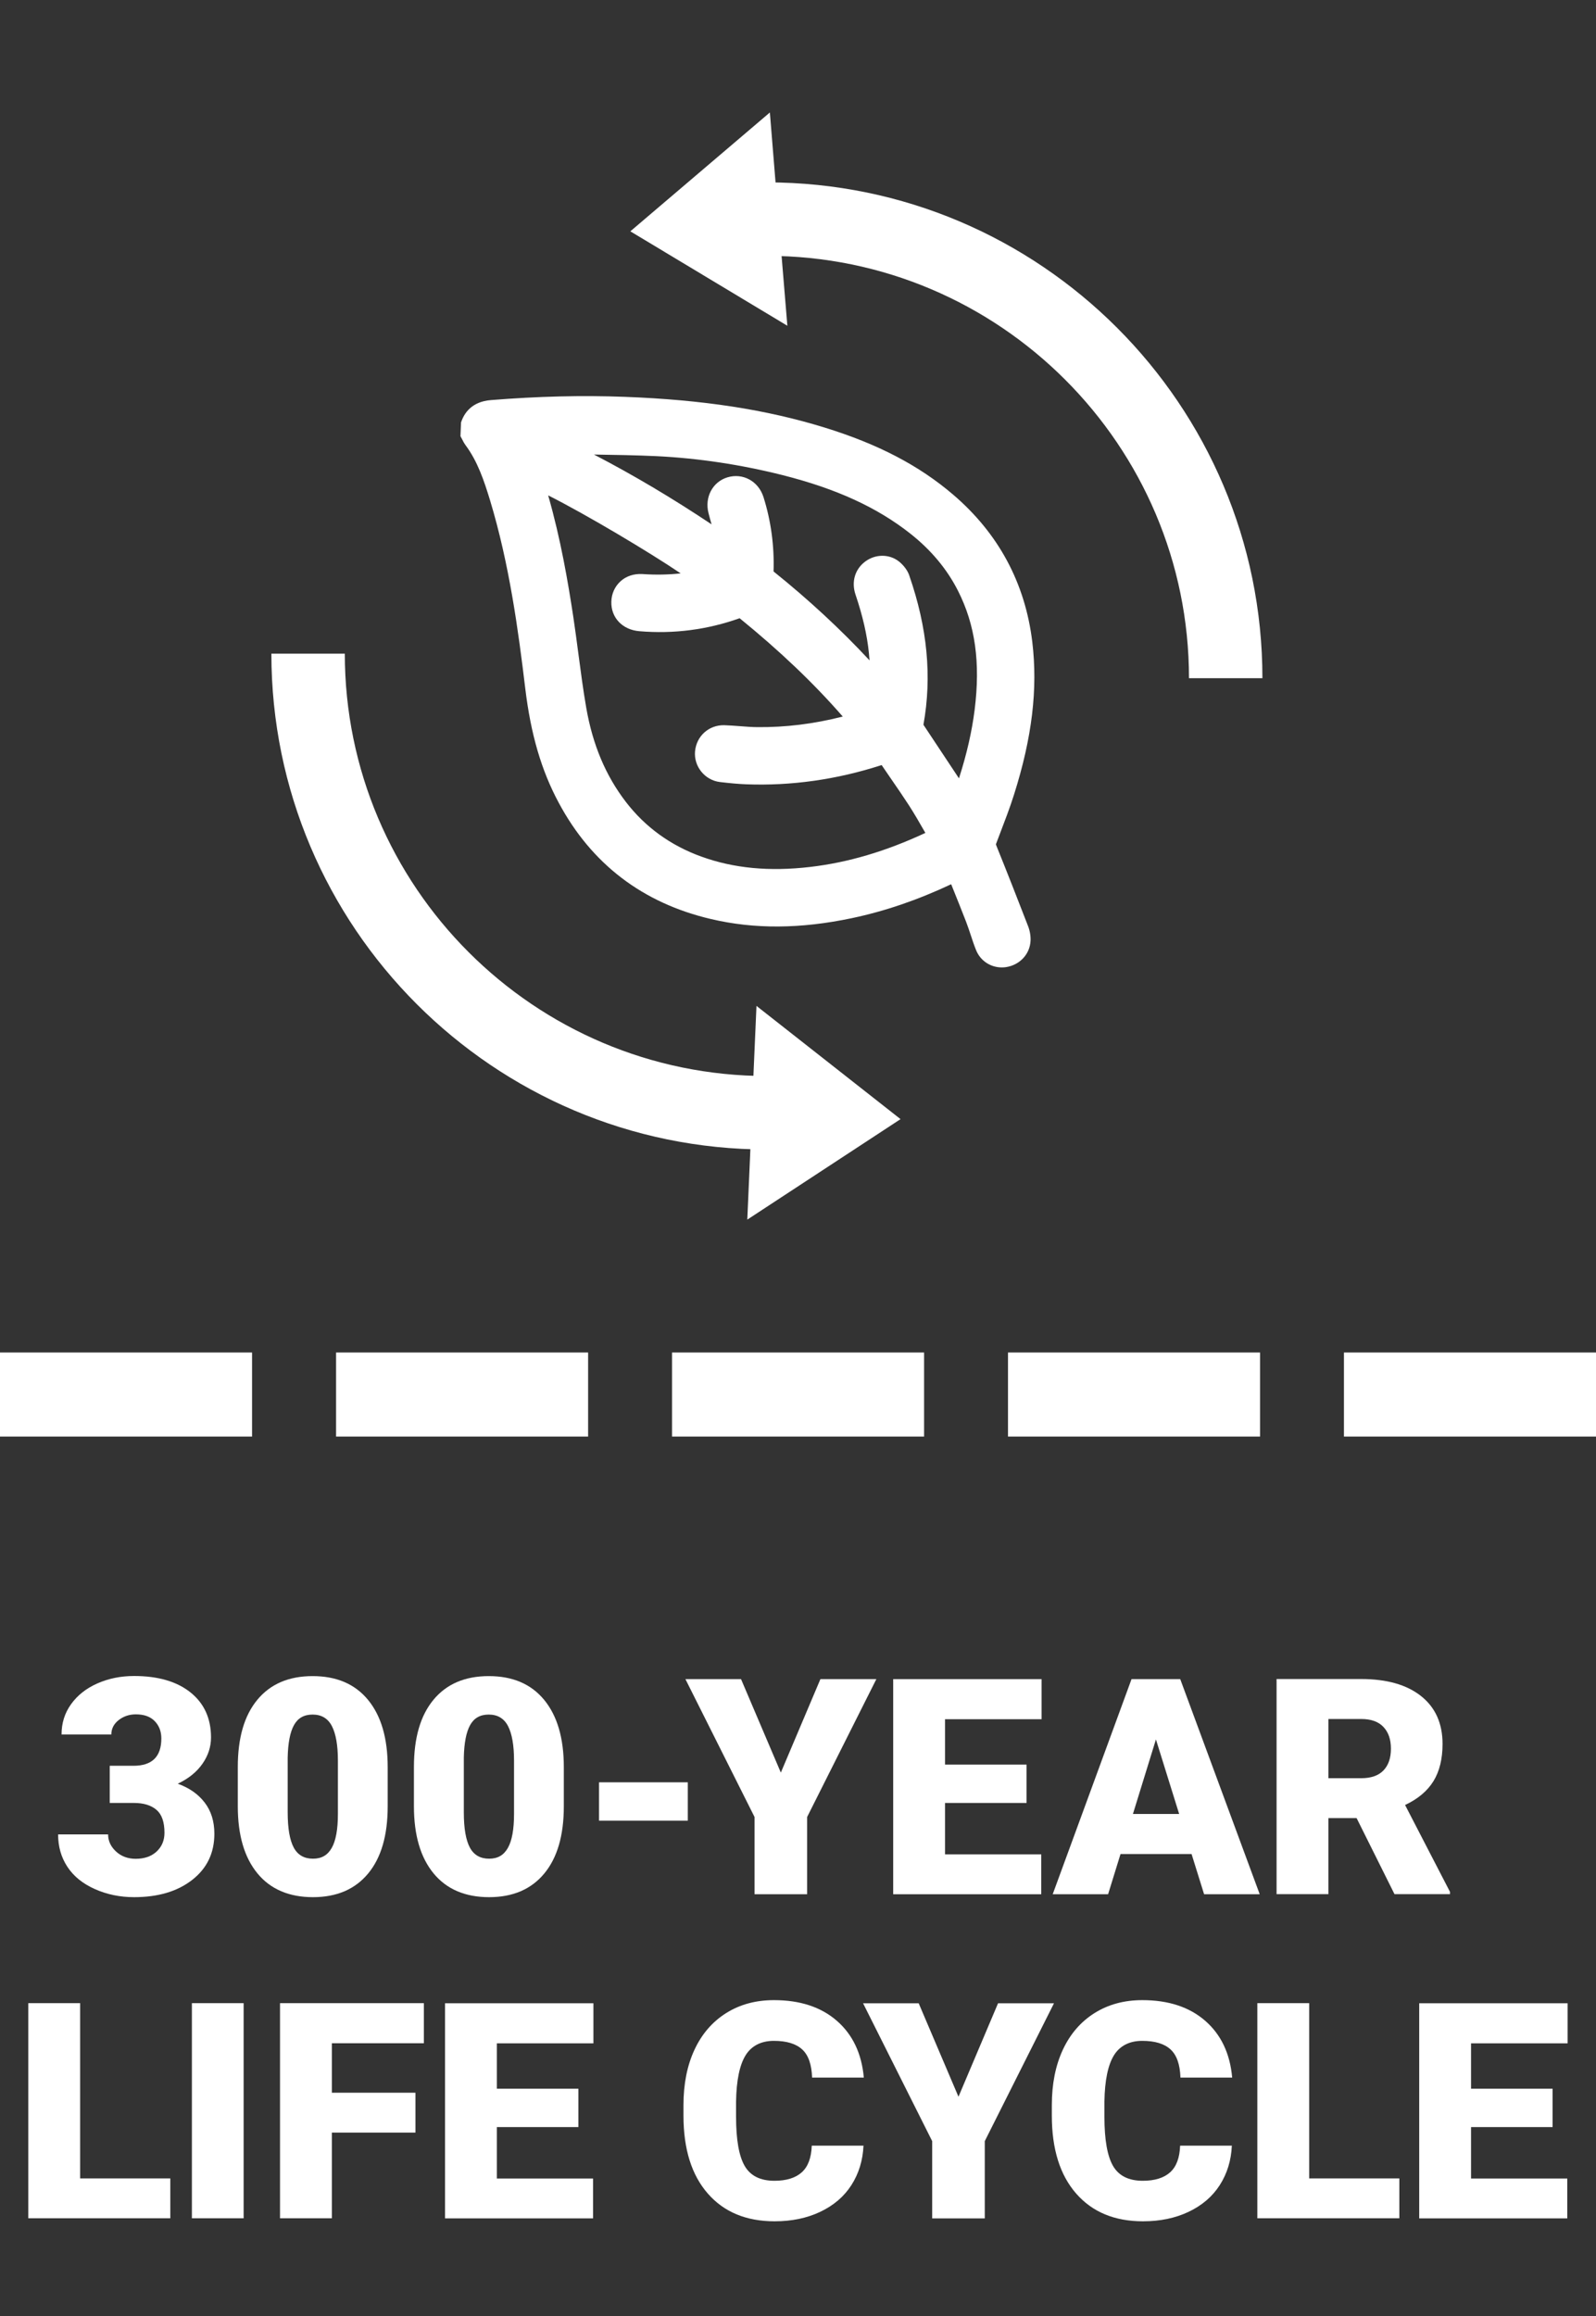
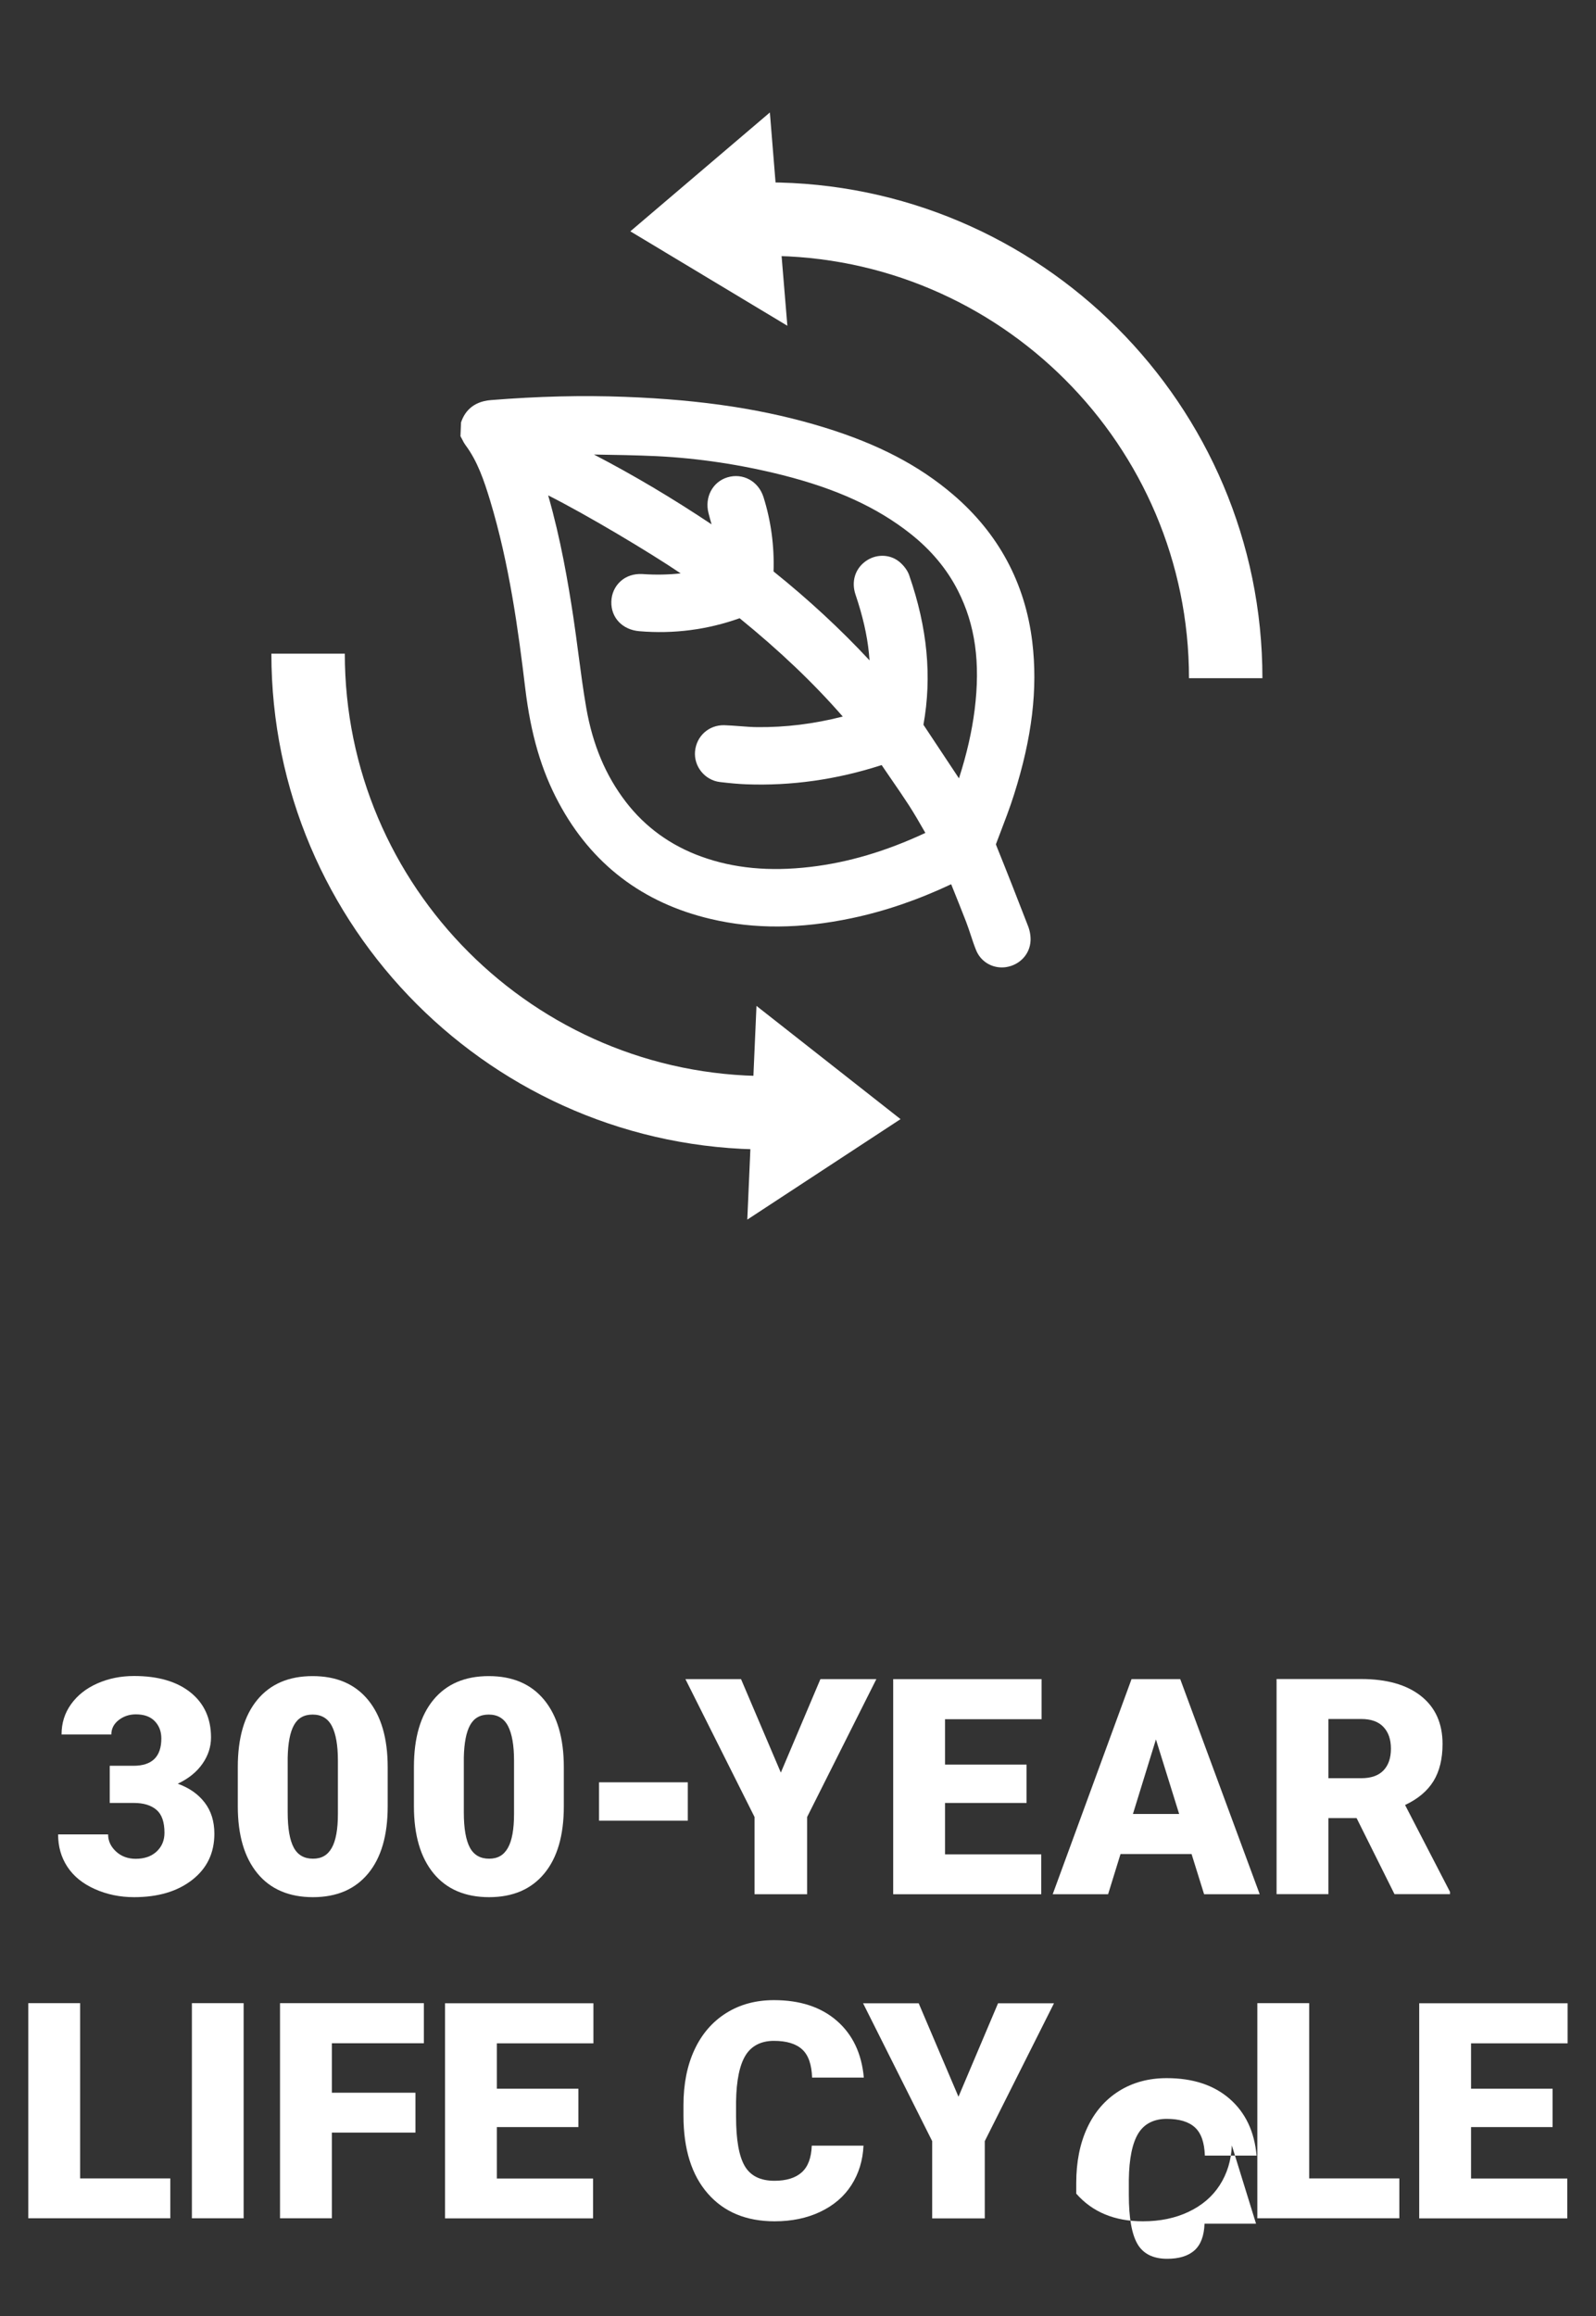
<svg xmlns="http://www.w3.org/2000/svg" id="Icoon" viewBox="0 0 147.79 214.38">
  <rect x="0" y="0" width="147.79" height="214.38" fill="#333333" stroke="none" />
  <defs>
    <style>
      .cls-1 {
        fill: #fff;
        stroke-width: 0px;
      }
    </style>
  </defs>
  <g>
    <path class="cls-1" d="m10.19,163.43h2.17c1.72,0,2.58-.84,2.58-2.53,0-.66-.21-1.19-.62-1.61s-.99-.62-1.74-.62c-.61,0-1.14.18-1.59.53s-.68.8-.68,1.33h-4.61c0-1.05.29-1.98.88-2.8s1.39-1.46,2.43-1.92,2.17-.69,3.41-.69c2.21,0,3.96.51,5.22,1.52s1.9,2.4,1.9,4.17c0,.86-.26,1.67-.79,2.43s-1.29,1.38-2.29,1.85c1.06.38,1.89.96,2.49,1.74s.9,1.74.9,2.89c0,1.78-.68,3.2-2.05,4.27s-3.16,1.6-5.39,1.6c-1.3,0-2.51-.25-3.63-.75-1.12-.5-1.96-1.18-2.54-2.06s-.86-1.88-.86-3h4.63c0,.61.25,1.14.74,1.59s1.1.67,1.82.67c.81,0,1.46-.23,1.94-.68s.72-1.03.72-1.73c0-1-.25-1.71-.75-2.13s-1.19-.63-2.08-.63h-2.24v-3.43Z" />
    <path class="cls-1" d="m35.9,167.18c0,2.69-.6,4.76-1.81,6.22s-2.91,2.19-5.11,2.19-3.93-.73-5.14-2.2-1.82-3.54-1.82-6.21v-3.64c0-2.69.6-4.76,1.81-6.22s2.91-2.19,5.12-2.19,3.92.73,5.13,2.2,1.82,3.54,1.82,6.22v3.62Zm-4.61-4.22c0-1.43-.19-2.5-.56-3.21s-.97-1.06-1.78-1.06-1.37.33-1.73.98-.55,1.65-.58,2.98v5.09c0,1.49.19,2.57.56,3.26s.97,1.03,1.78,1.03,1.36-.33,1.74-1,.57-1.72.57-3.15v-4.92Z" />
    <path class="cls-1" d="m52.21,167.18c0,2.69-.6,4.76-1.81,6.22s-2.91,2.19-5.11,2.19-3.93-.73-5.14-2.2-1.82-3.54-1.82-6.21v-3.64c0-2.69.6-4.76,1.81-6.22s2.91-2.19,5.12-2.19,3.92.73,5.13,2.2,1.82,3.54,1.82,6.22v3.62Zm-4.61-4.22c0-1.43-.19-2.5-.56-3.21s-.97-1.06-1.78-1.06-1.37.33-1.73.98-.55,1.65-.58,2.98v5.09c0,1.49.19,2.57.56,3.26s.97,1.03,1.78,1.03,1.36-.33,1.74-1,.57-1.72.57-3.15v-4.92Z" />
    <path class="cls-1" d="m63.69,168.51h-8.22v-3.55h8.22v3.55Z" />
    <path class="cls-1" d="m72.31,164.05l3.66-8.64h5.18l-6.41,12.76v7.15h-4.87v-7.15l-6.4-12.76h5.15l3.68,8.64Z" />
    <path class="cls-1" d="m95.06,166.87h-7.55v4.76h8.91v3.69h-13.71v-19.91h13.74v3.71h-8.94v4.2h7.55v3.55Z" />
    <path class="cls-1" d="m110.34,171.6h-6.58l-1.15,3.72h-5.13l7.3-19.91h4.51l7.36,19.91h-5.15l-1.16-3.72Zm-5.43-3.71h4.28l-2.15-6.9-2.13,6.9Z" />
    <path class="cls-1" d="m125.61,168.27h-2.6v7.04h-4.8v-19.91h7.83c2.36,0,4.21.52,5.54,1.57s2,2.53,2,4.44c0,1.38-.28,2.53-.84,3.44-.56.91-1.44,1.65-2.63,2.21l4.16,8.04v.21h-5.14l-3.51-7.04Zm-2.6-3.69h3.04c.91,0,1.6-.24,2.06-.72s.69-1.15.69-2.01-.23-1.53-.7-2.02c-.46-.49-1.15-.73-2.05-.73h-3.04v5.48Z" />
    <path class="cls-1" d="m7.42,201.62h8.35v3.69H2.62v-19.91h4.8v16.21Z" />
    <path class="cls-1" d="m22.56,205.31h-4.79v-19.91h4.79v19.91Z" />
    <path class="cls-1" d="m38.47,197.38h-7.74v7.93h-4.8v-19.91h13.32v3.71h-8.52v4.58h7.74v3.69Z" />
    <path class="cls-1" d="m53.56,196.87h-7.55v4.76h8.91v3.69h-13.71v-19.91h13.74v3.71h-8.94v4.2h7.55v3.55Z" />
    <path class="cls-1" d="m79.96,198.57c-.06,1.39-.44,2.61-1.12,3.67s-1.64,1.88-2.88,2.47-2.65.88-4.23.88c-2.62,0-4.68-.85-6.18-2.56s-2.26-4.11-2.26-7.22v-.98c0-1.95.34-3.66,1.02-5.12s1.66-2.59,2.93-3.39,2.75-1.2,4.43-1.2c2.42,0,4.36.64,5.82,1.91s2.3,3.02,2.5,5.26h-4.79c-.04-1.21-.34-2.08-.92-2.61s-1.45-.79-2.62-.79-2.07.45-2.62,1.34-.85,2.32-.88,4.28v1.41c0,2.12.27,3.64.8,4.55s1.45,1.37,2.75,1.37c1.1,0,1.95-.26,2.53-.78s.89-1.34.93-2.47h4.77Z" />
    <path class="cls-1" d="m88.76,194.05l3.66-8.64h5.18l-6.41,12.76v7.15h-4.87v-7.15l-6.4-12.76h5.15l3.68,8.64Z" />
-     <path class="cls-1" d="m114.07,198.57c-.06,1.39-.44,2.61-1.12,3.67s-1.64,1.88-2.88,2.47-2.65.88-4.23.88c-2.62,0-4.68-.85-6.18-2.56s-2.26-4.11-2.26-7.22v-.98c0-1.95.34-3.66,1.02-5.12s1.66-2.59,2.93-3.39,2.75-1.2,4.43-1.2c2.42,0,4.36.64,5.82,1.91s2.3,3.02,2.5,5.26h-4.79c-.04-1.21-.34-2.08-.92-2.61s-1.45-.79-2.62-.79-2.07.45-2.62,1.34-.85,2.32-.88,4.28v1.41c0,2.12.27,3.64.8,4.55s1.45,1.37,2.75,1.37c1.1,0,1.95-.26,2.53-.78s.89-1.34.93-2.47h4.77Z" />
+     <path class="cls-1" d="m114.07,198.57c-.06,1.39-.44,2.61-1.12,3.67s-1.64,1.88-2.88,2.47-2.65.88-4.23.88c-2.62,0-4.68-.85-6.18-2.56v-.98c0-1.95.34-3.66,1.02-5.12s1.66-2.59,2.93-3.39,2.75-1.2,4.43-1.2c2.42,0,4.36.64,5.82,1.91s2.3,3.02,2.5,5.26h-4.79c-.04-1.21-.34-2.08-.92-2.61s-1.45-.79-2.62-.79-2.07.45-2.62,1.34-.85,2.32-.88,4.28v1.41c0,2.12.27,3.64.8,4.55s1.45,1.37,2.75,1.37c1.1,0,1.95-.26,2.53-.78s.89-1.34.93-2.47h4.77Z" />
    <path class="cls-1" d="m121.23,201.62h8.35v3.69h-13.15v-19.91h4.8v16.21Z" />
    <path class="cls-1" d="m143.77,196.87h-7.55v4.76h8.91v3.69h-13.71v-19.91h13.74v3.71h-8.94v4.2h7.55v3.55Z" />
  </g>
-   <path class="cls-1" d="m147.79,132.96h-23.34v-7.78h23.34v7.78Zm-31.11,0h-23.34v-7.78h23.34v7.78Zm-31.11,0h-23.34v-7.78h23.34v7.78Zm-31.11,0h-23.34v-7.78h23.34v7.78Zm-31.11,0H0v-7.78h23.34v7.78Z" />
  <g>
    <path class="cls-1" d="m92.26,78.26c-.04-.09-.04-.12-.02-.17l.35-.92c.45-1.18.92-2.39,1.31-3.63,1.68-5.3,2.21-9.79,1.69-14.13-.66-5.45-3.13-10.04-7.33-13.63-3.16-2.7-6.95-4.68-11.91-6.21-5.38-1.66-11.26-2.57-18.5-2.84-3.96-.15-8.02-.05-12.39.3-1.78.14-2.49,1.21-2.77,2.08l-.05,1.26.18.34c.08.17.17.33.28.48,1.12,1.5,1.72,3.28,2.28,5.12,1.79,5.91,2.62,12.08,3.26,17.41.51,4.23,1.49,7.59,3.1,10.58,3.03,5.66,7.77,9.28,14.09,10.76,4.03.95,8.3.92,13.05-.08,3.08-.65,6.09-1.68,9.2-3.14l.14.35c.42,1.05.84,2.08,1.24,3.12.16.41.29.82.43,1.23.15.46.3.91.48,1.36.39,1.01,1.34,1.64,2.4,1.64.13,0,.27-.01.4-.03,1.27-.2,2.2-1.2,2.26-2.44.02-.44-.06-.93-.24-1.38-.96-2.48-1.93-4.96-2.93-7.43Zm-8.05-24.97c-.16-.48-.51-.95-.95-1.31-.45-.36-1-.54-1.55-.54s-1.09.17-1.56.51c-.98.71-1.33,1.89-.93,3.08.66,1.95,1.07,3.72,1.24,5.41.02.23.04.46.06.68-2.68-2.88-5.66-5.64-8.89-8.23h0c.08-2.37-.24-4.69-.93-6.88-.47-1.48-1.91-2.26-3.34-1.83-1.38.42-2.13,1.85-1.75,3.32l.13.49c.05.18.1.36.15.54-3.63-2.42-7.23-4.56-10.89-6.46,1.92.03,3.88.06,5.81.15,3.86.19,7.79.78,11.68,1.76,4.97,1.26,8.73,2.98,11.82,5.42,1.9,1.5,3.38,3.27,4.39,5.26,1.61,3.16,2.1,6.67,1.55,11.05-.25,1.98-.72,4.06-1.45,6.33-1.11-1.67-2.22-3.34-3.29-4.96.8-4.45.37-8.97-1.31-13.81Zm-24.74-.16c-.77-.04-1.49.19-2.02.68-.52.48-.82,1.14-.84,1.88-.04,1.48,1.03,2.6,2.59,2.73,3.19.27,6.32-.14,9.29-1.2,3.69,3,6.83,5.98,9.55,9.1-2.75.7-5.33,1-7.87.98-.55,0-1.11-.05-1.66-.09-.49-.04-.97-.07-1.46-.09-1.41-.02-2.56,1-2.69,2.43-.12,1.39.91,2.66,2.3,2.83.92.11,1.69.18,2.42.21,4.18.16,8.4-.43,12.56-1.78.31.46.62.91.93,1.36.54.78,1.08,1.57,1.6,2.37h0c.49.76.94,1.54,1.41,2.36l.11.19c-3.67,1.71-7.16,2.74-10.67,3.15-3.77.44-7.07.13-10.08-.96-2.83-1.02-5.18-2.72-6.97-5.04-1.88-2.44-3.08-5.29-3.68-8.71-.29-1.66-.51-3.36-.73-5.01-.15-1.14-.3-2.28-.47-3.41-.48-3.16-1.16-7.19-2.33-11.26,3.51,1.76,9.47,5.32,12.27,7.22-1.11.12-2.29.15-3.57.06Z" />
    <path class="cls-1" d="m71.02,106.39c-25.3,0-45.89-20.59-45.89-45.89h6.8c0,21.55,17.54,39.09,39.09,39.09v6.8Z" />
    <path class="cls-1" d="m116.9,62.77h-6.8c0-21.55-17.54-39.09-39.09-39.09v-6.8c25.3,0,45.89,20.59,45.89,45.89Z" />
    <polygon class="cls-1" points="72.42 24.24 72.91 30.15 58.37 21.41 71.29 10.41 71.77 16.32 72.42 24.24" />
    <polygon class="cls-1" points="69.79 99.02 70.05 93.1 83.39 103.58 69.2 112.88 69.46 106.96 69.79 99.02" />
  </g>
</svg>